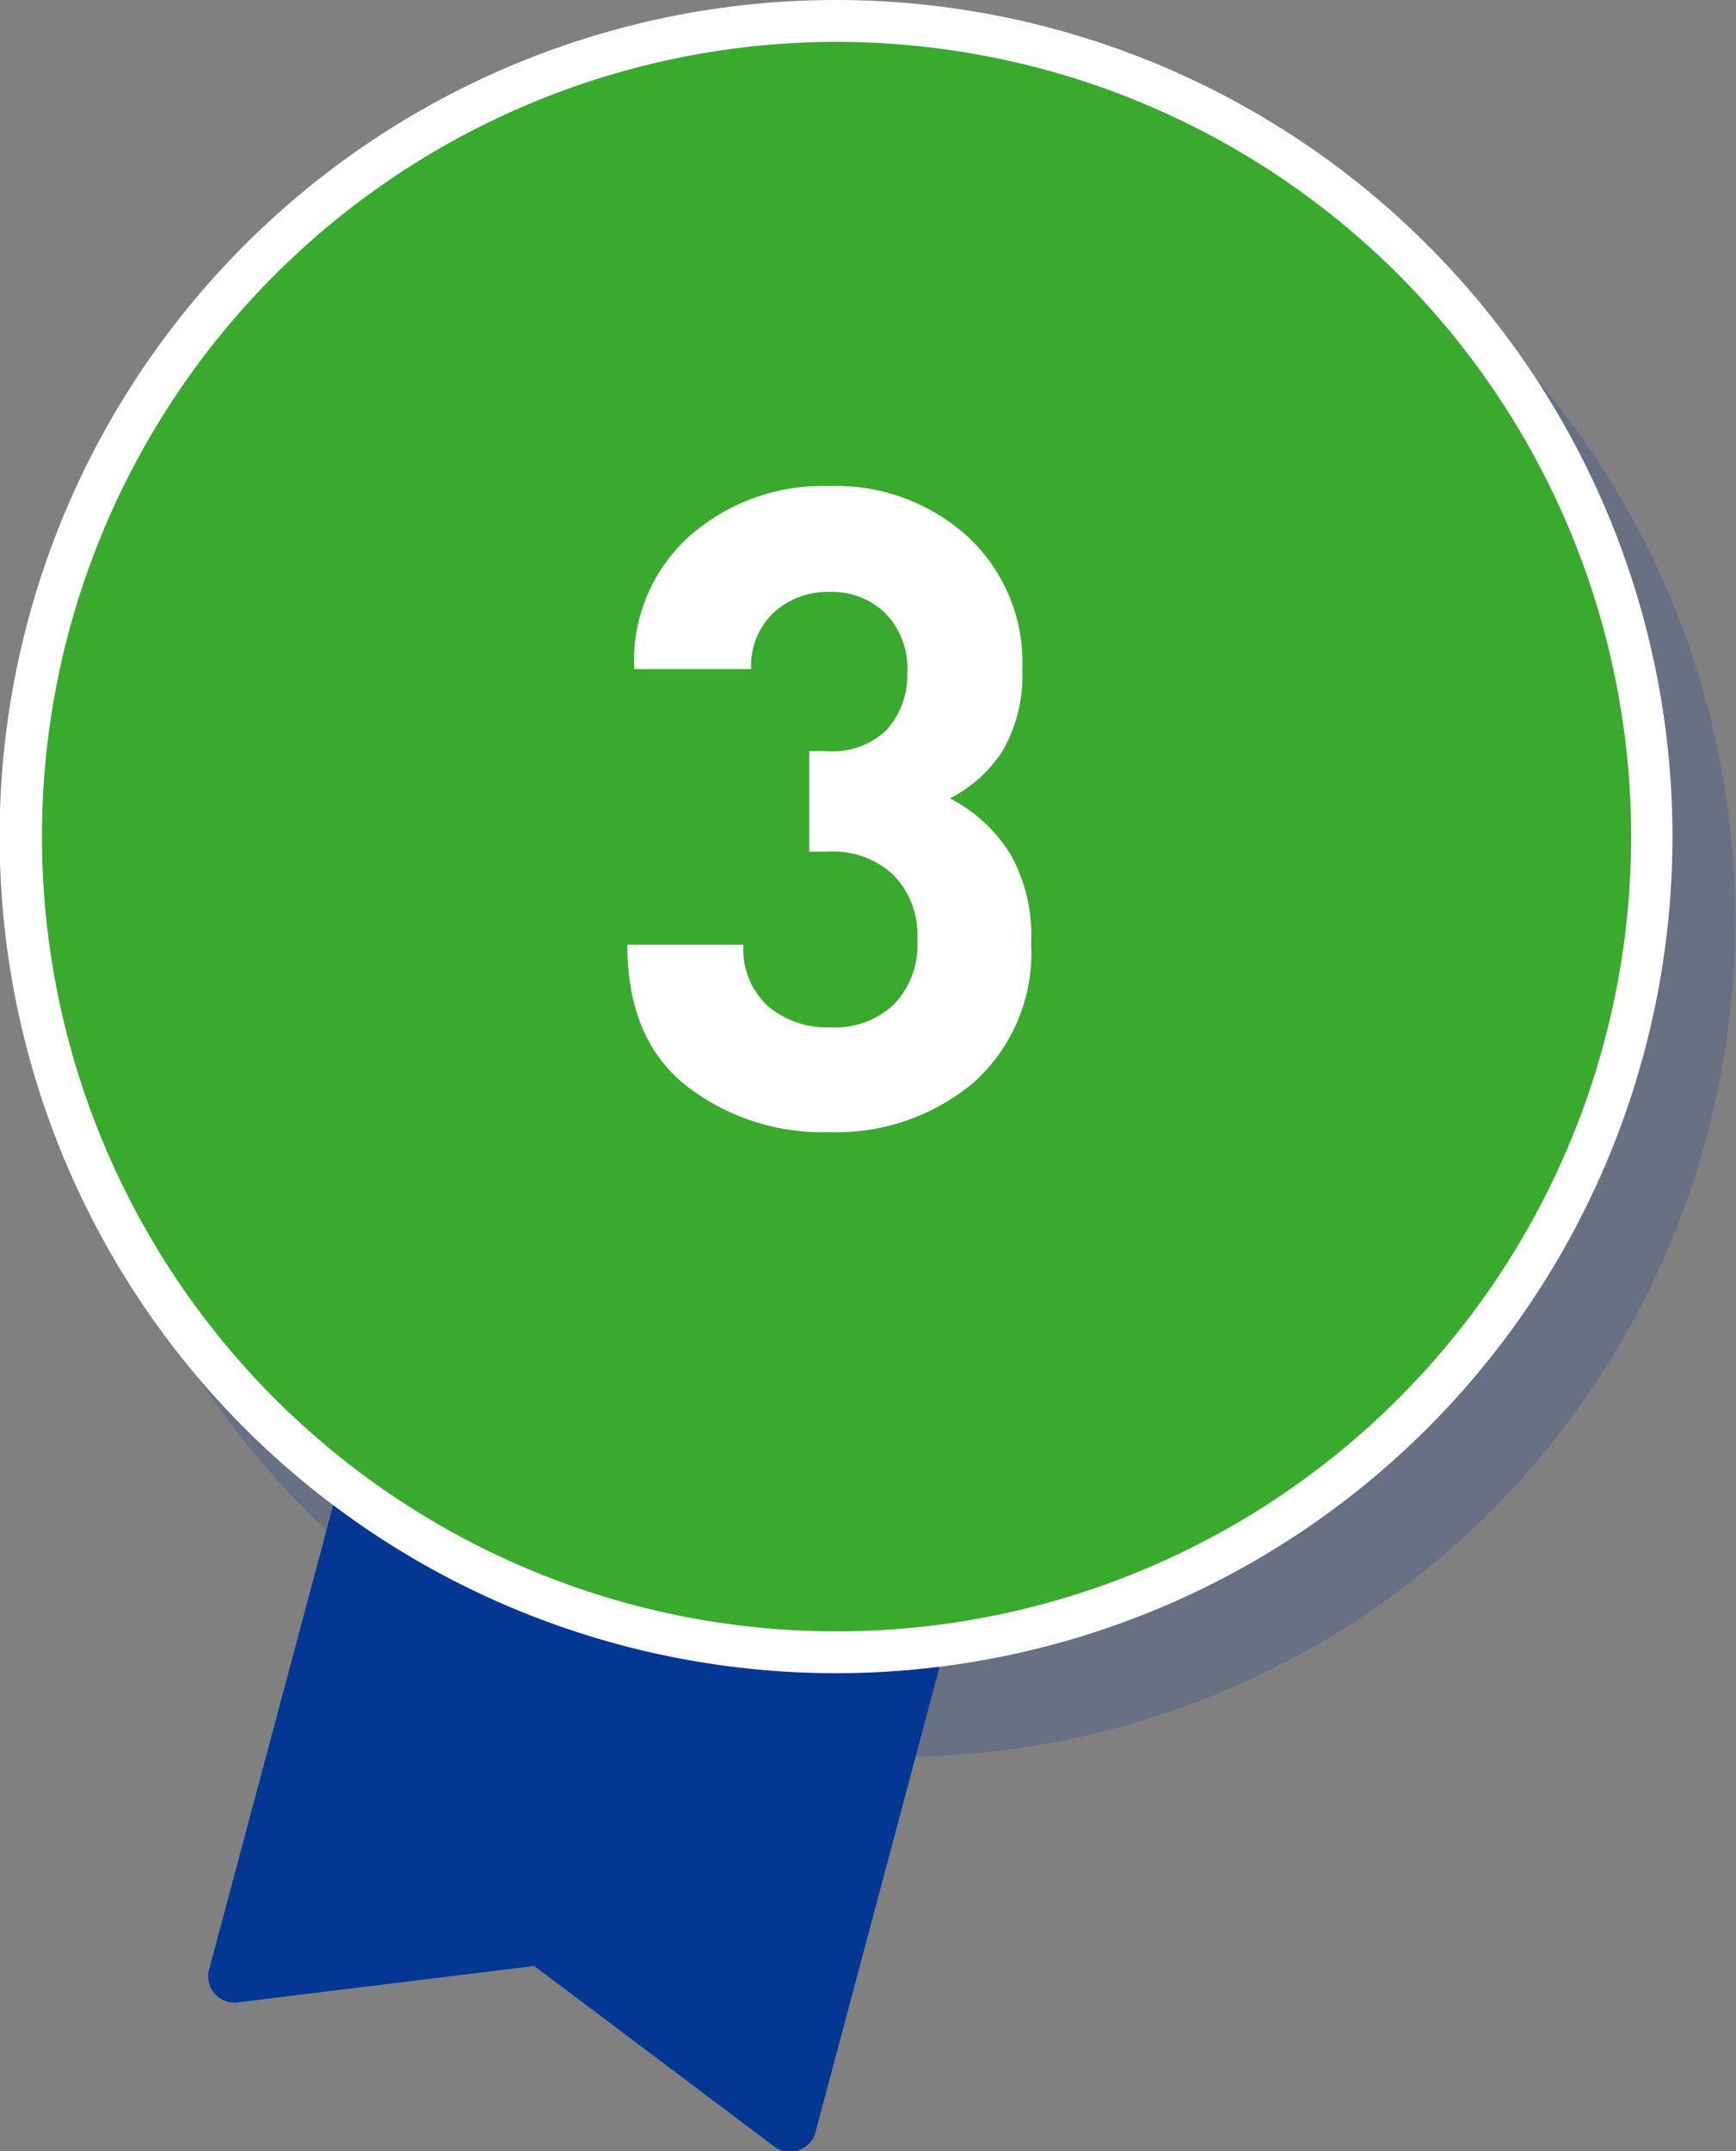
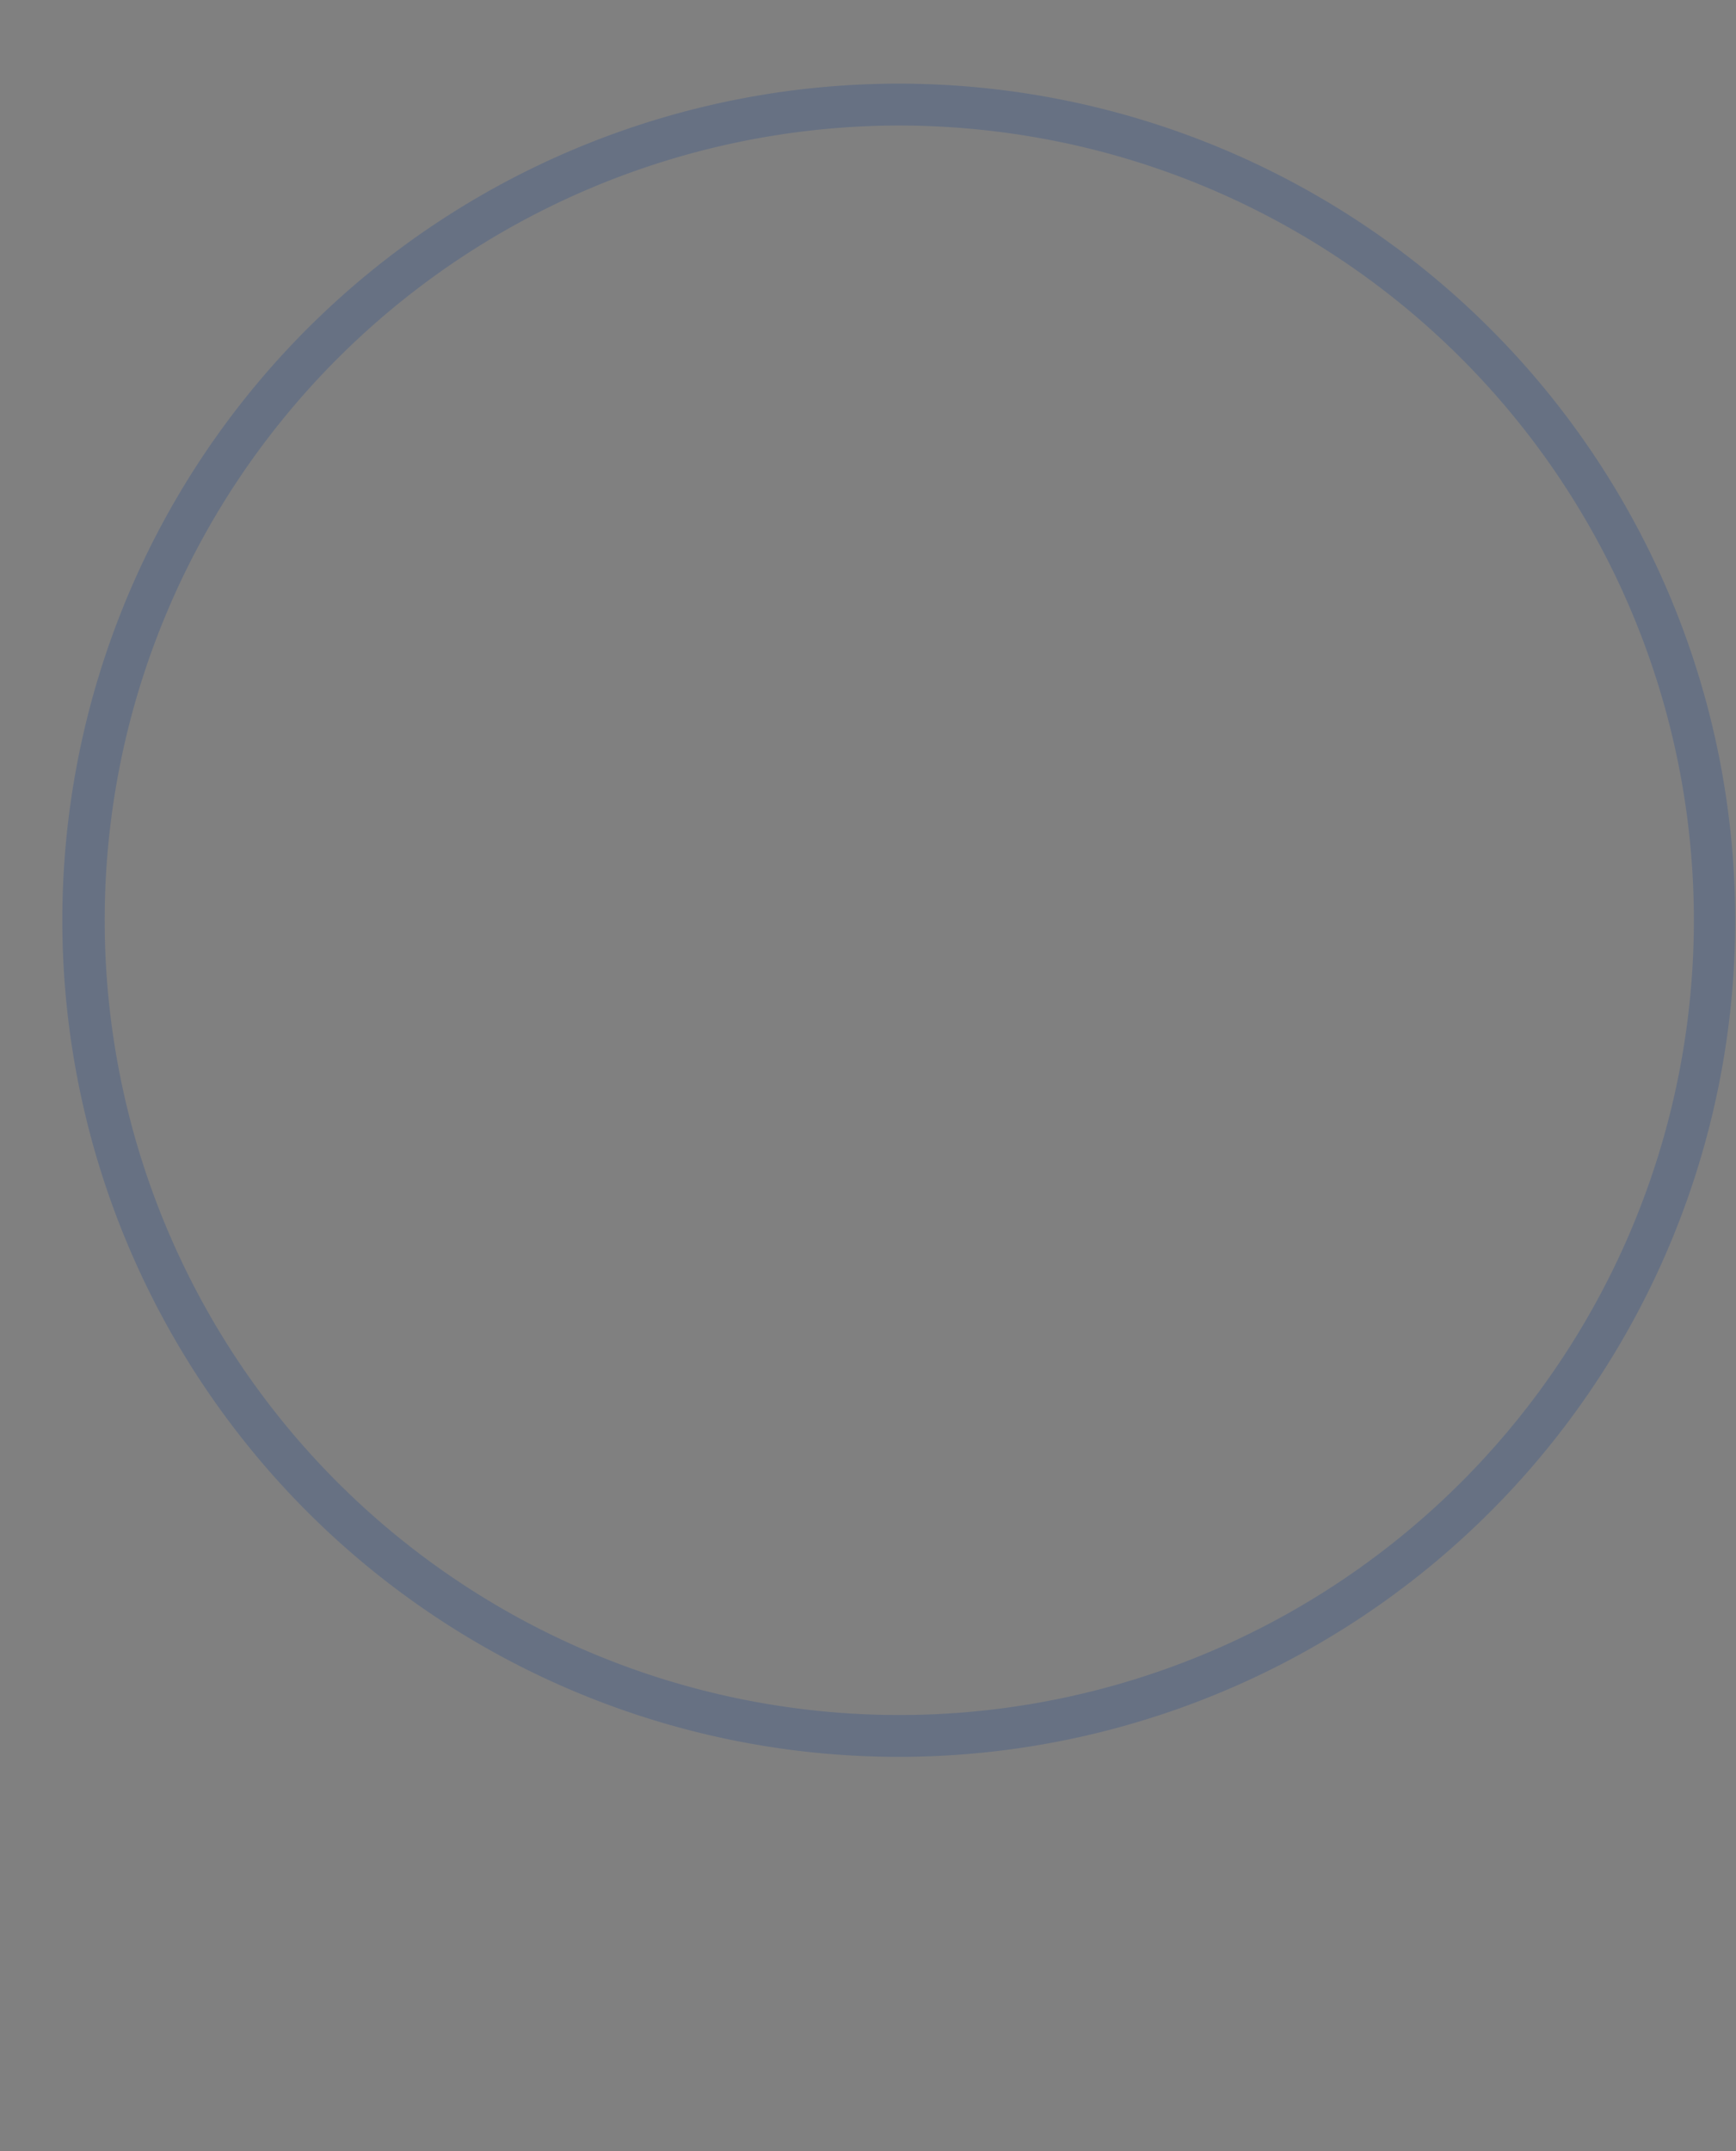
<svg xmlns="http://www.w3.org/2000/svg" viewBox="0 0 83.02 102.86">
  <rect x="0" y="0" width="83.02" height="102.86" fill="#808080" stroke="none" />
  <g style="isolation: isolate">
    <g id="レイヤー_2" data-name="レイヤー 2">
      <g id="section04">
        <g id="L3">
          <g id="decoration">
            <g>
-               <path d="M20.6,54.5,10,94.17a1.25,1.25,0,0,0,1.36,1.57L25.55,94,37,102.61a1.26,1.26,0,0,0,2-.67L49.58,62.27Z" fill="#033793" />
              <g>
                <g opacity="0.2" style="mix-blend-mode: multiply">
-                   <path d="M43,83A39,39,0,1,1,80.68,54.1,39,39,0,0,1,43,83Z" fill="#033793" />
                  <path d="M43,4V6h0a38.42,38.42,0,0,1,9.86,1.3A38,38,0,0,1,43,82,38,38,0,0,1,6.3,34.17,38.05,38.05,0,0,1,43,6V4m0,0A40,40,0,1,0,53.36,5.37,40,40,0,0,0,43,4Z" fill="#033793" />
                </g>
                <g>
-                   <path d="M40,79A39,39,0,1,1,77.68,50.1,39,39,0,0,1,40,79Z" fill="#39aa2d" />
-                   <path d="M40,0V2h0a38.42,38.42,0,0,1,9.86,1.3A38,38,0,0,1,40,78,38,38,0,0,1,3.3,30.17,38.05,38.05,0,0,1,40,2V0m0,0A40,40,0,1,0,50.36,1.37,40,40,0,0,0,40,0Z" fill="#fff" />
-                 </g>
+                   </g>
              </g>
            </g>
-             <path d="M39.68,54.13a10.62,10.62,0,0,1-6.89-2.24Q30,49.66,30,45.17h5.55a3.71,3.71,0,0,0,1.19,2.95,4.39,4.39,0,0,0,3,1,4.07,4.07,0,0,0,3-1.09,4.11,4.11,0,0,0,1.13-3.13,4.09,4.09,0,0,0-1.13-3.05,4.2,4.2,0,0,0-3.13-1.13H38.7V35.91h.81a3.71,3.71,0,0,0,2.88-1,3.92,3.92,0,0,0,1-2.75,3.77,3.77,0,0,0-1.07-2.86,3.68,3.68,0,0,0-2.65-1,3.81,3.81,0,0,0-2.68,1,3.5,3.5,0,0,0-1.07,2.69H30.33A8,8,0,0,1,33,25.61a9.62,9.62,0,0,1,6.63-2.37,9.35,9.35,0,0,1,6.66,2.43A8.19,8.19,0,0,1,48.89,32,7.28,7.28,0,0,1,48,35.81a6.44,6.44,0,0,1-2.57,2.36,7.46,7.46,0,0,1,2.88,2.65,7.88,7.88,0,0,1,1,4.27,8.32,8.32,0,0,1-2.75,6.67A10.19,10.19,0,0,1,39.68,54.13Z" fill="#fff" />
          </g>
        </g>
      </g>
    </g>
  </g>
</svg>